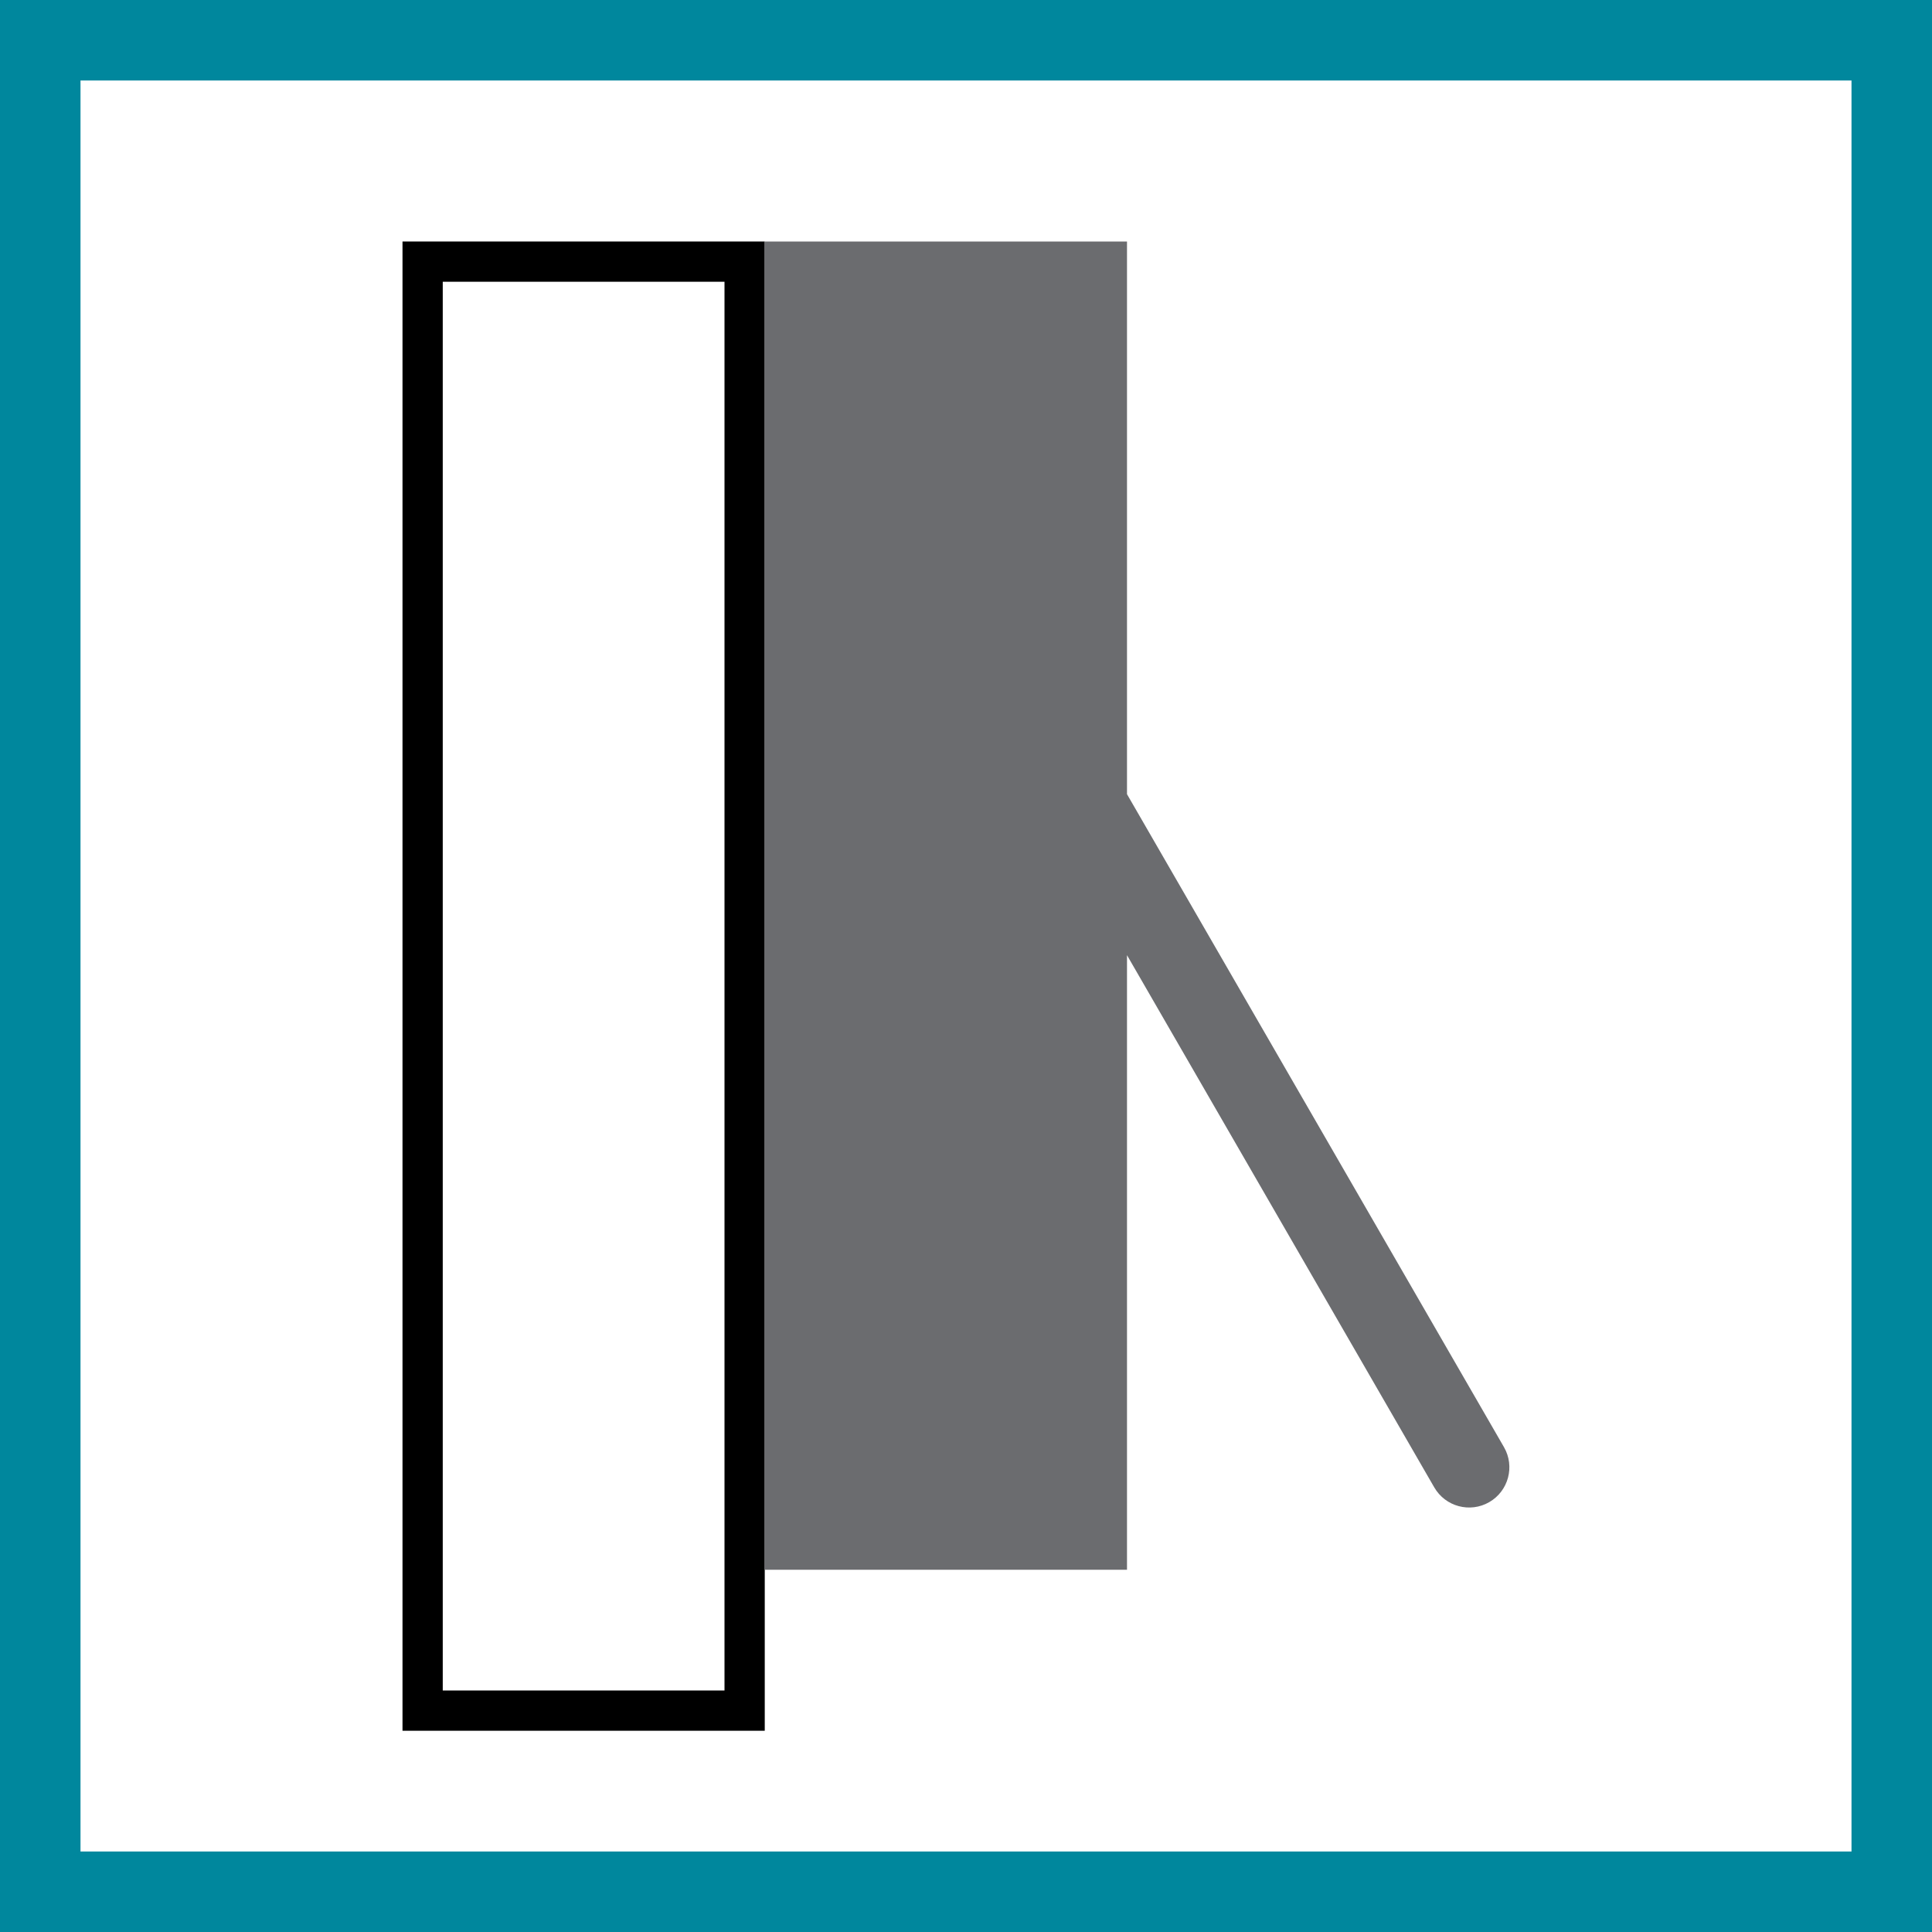
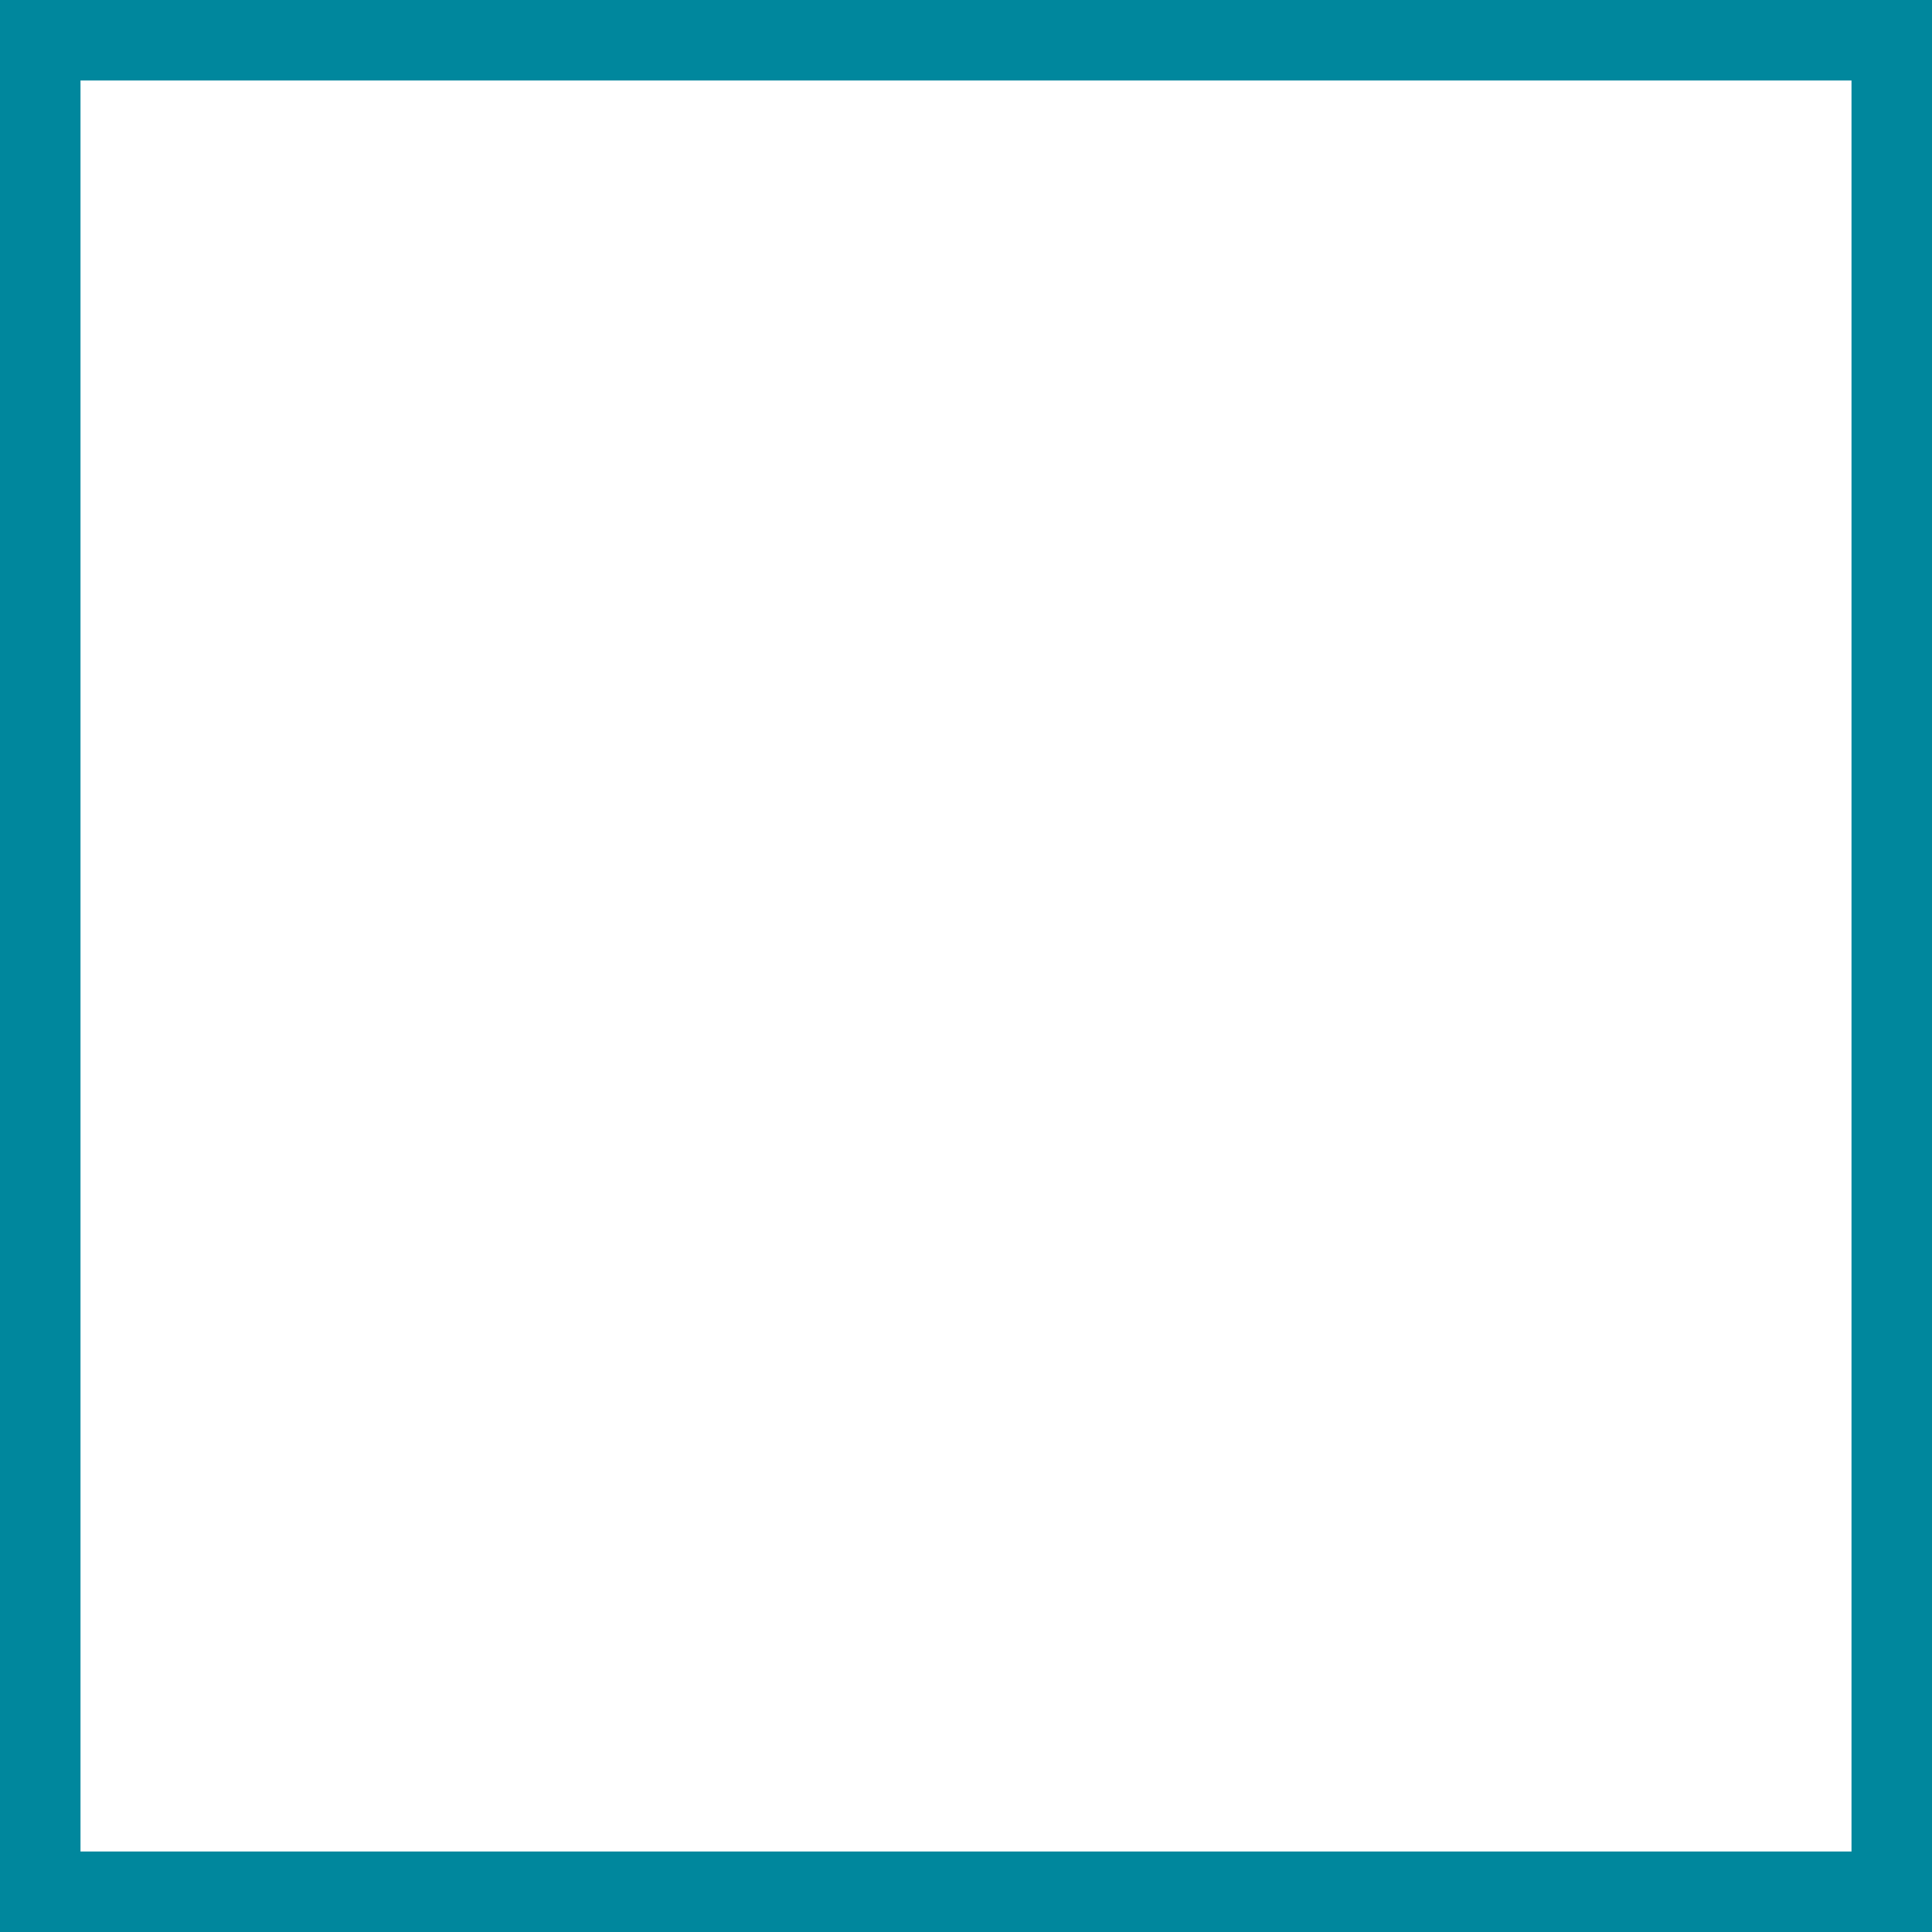
<svg xmlns="http://www.w3.org/2000/svg" width="48" height="48" viewBox="0 0 48 48" fill="none">
  <rect x="0" y="0" width="48" height="48" fill="#333333" stroke="none" />
  <g clip-path="url(#clip0_378_588)">
    <path d="M1 47V1H47V47H1Z" fill="white" stroke="#00879D" stroke-width="2" />
-     <path d="M19 6V43H10V6H19ZM11 42H18V7H11V42Z" fill="black" />
-     <path d="M28 19.731L37.366 35.954C37.642 36.432 37.478 37.044 37 37.32C36.522 37.596 35.91 37.432 35.634 36.954L28 23.731V39H19V6H28V19.731Z" fill="#6B6C6F" />
  </g>
  <defs>
    <clipPath id="clip0_378_588">
      <rect width="48" height="48" fill="white" />
    </clipPath>
  </defs>
</svg>